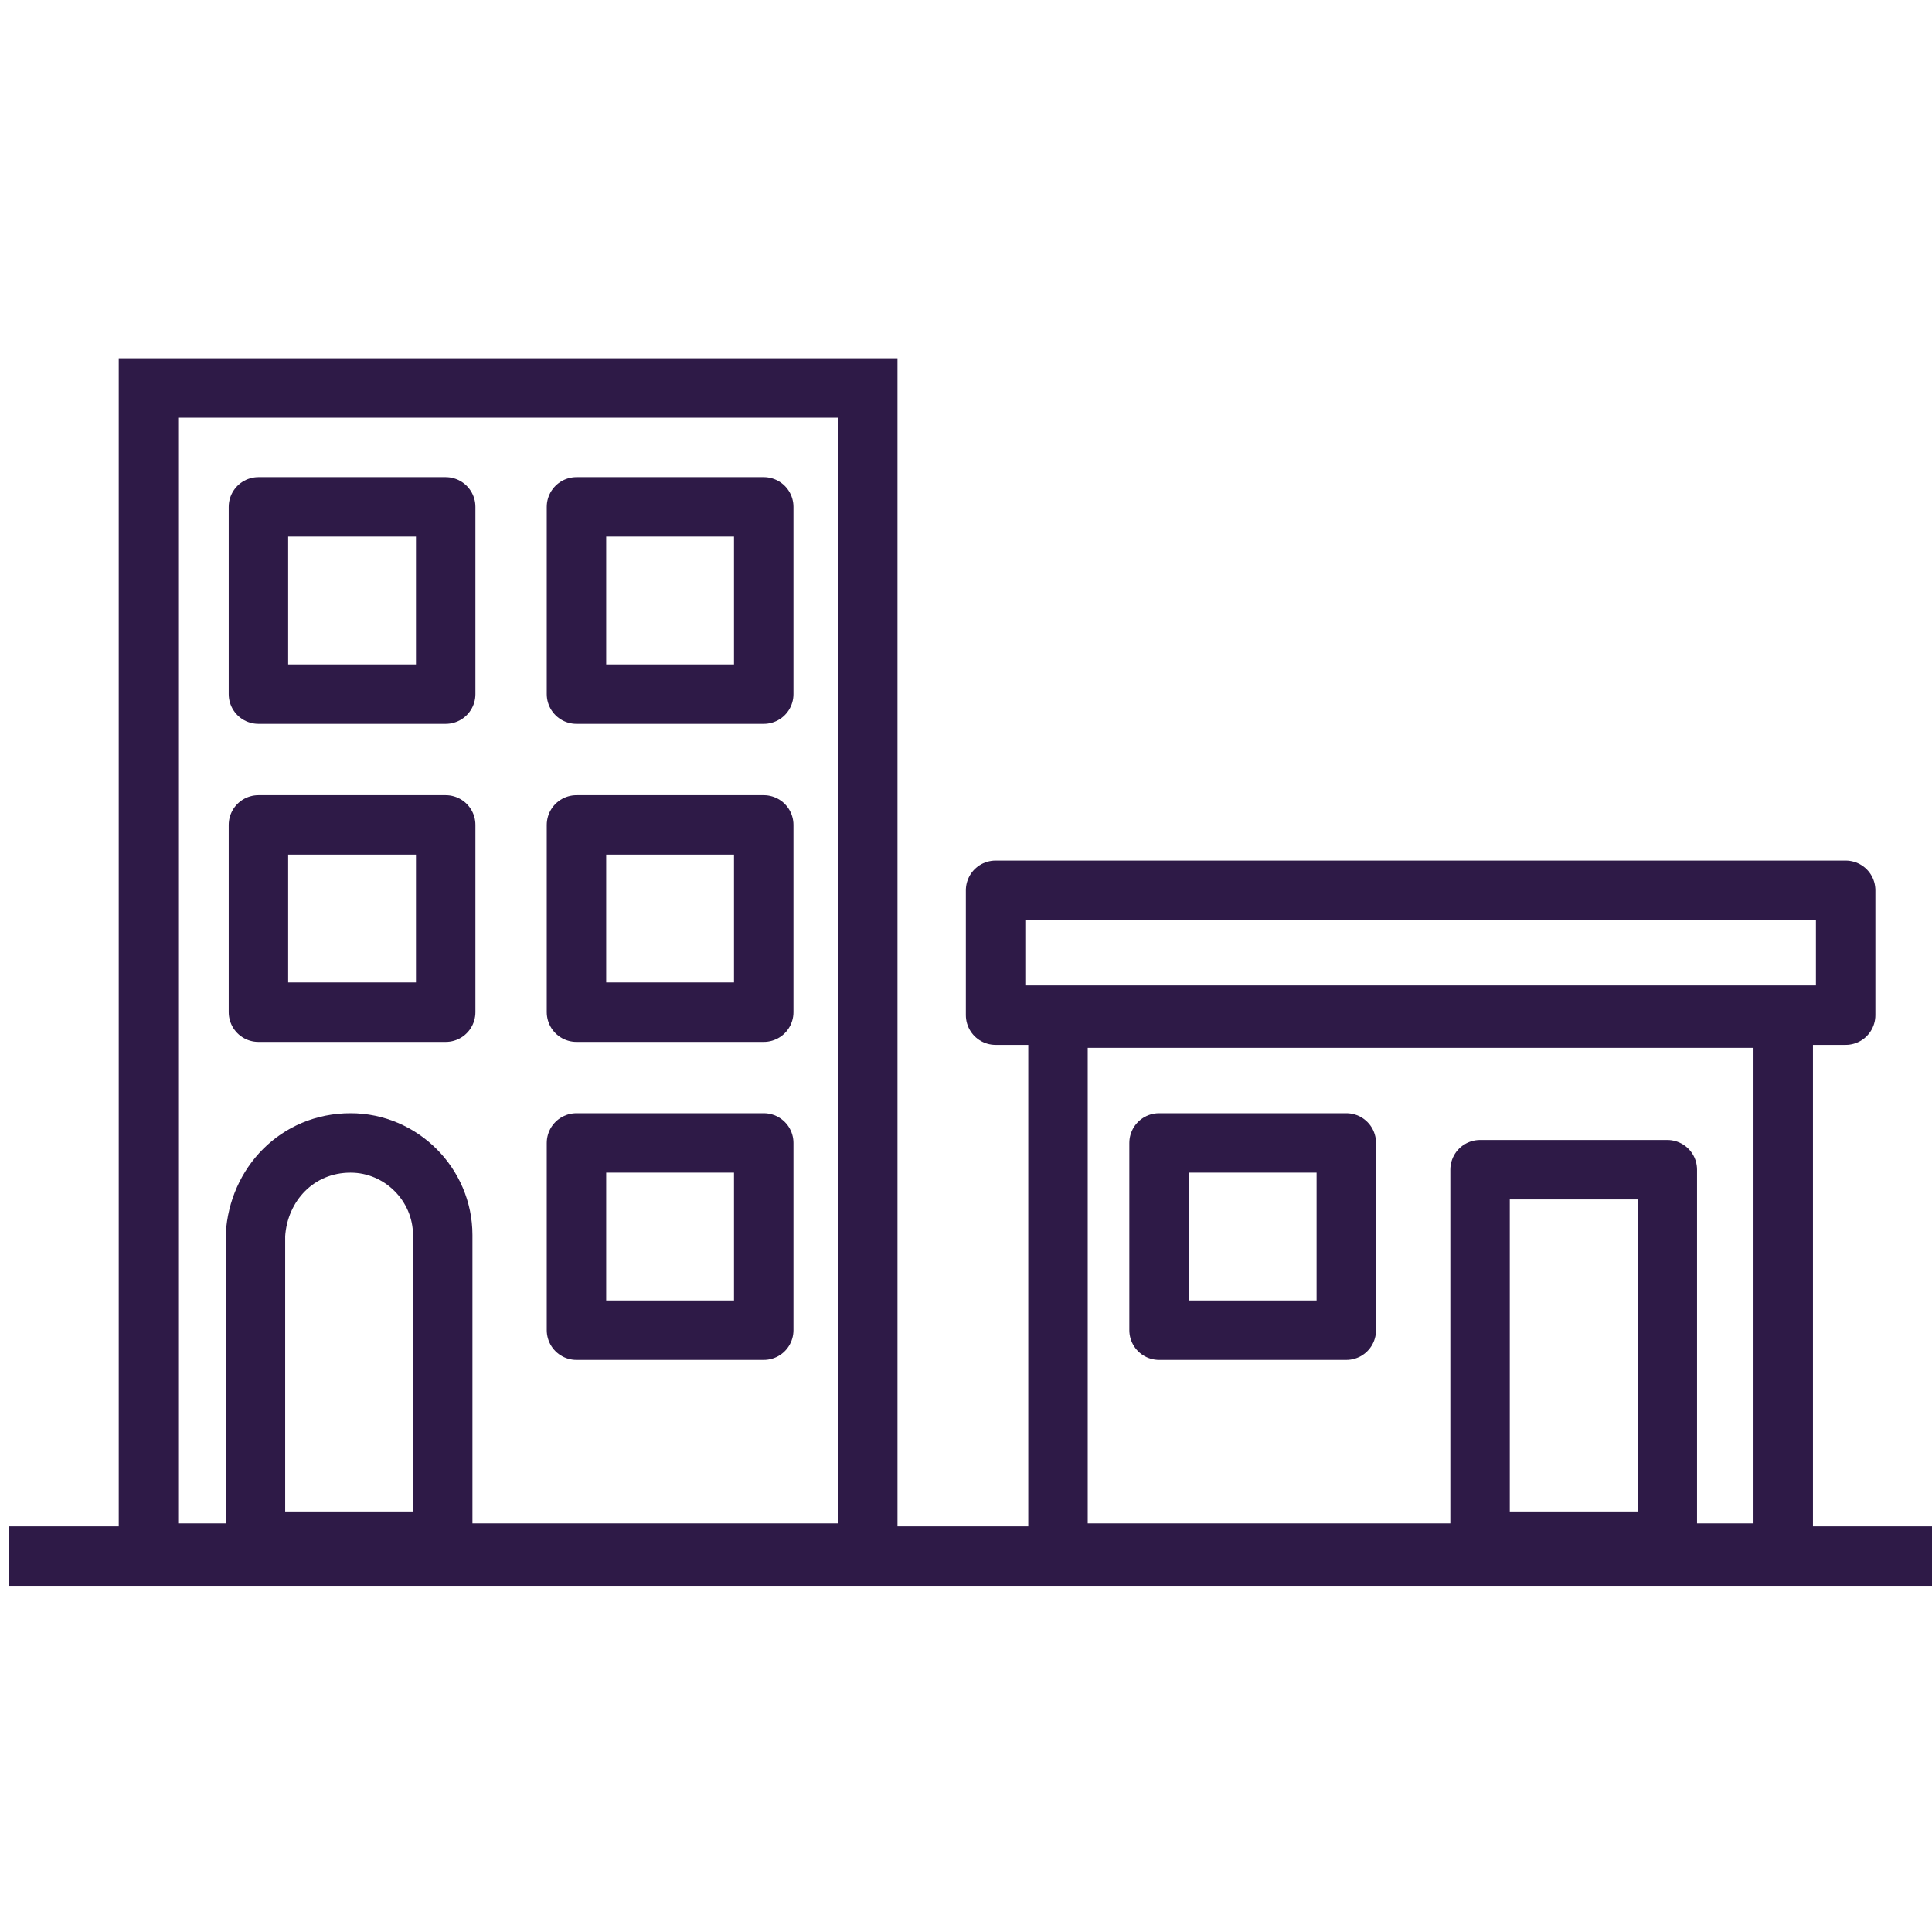
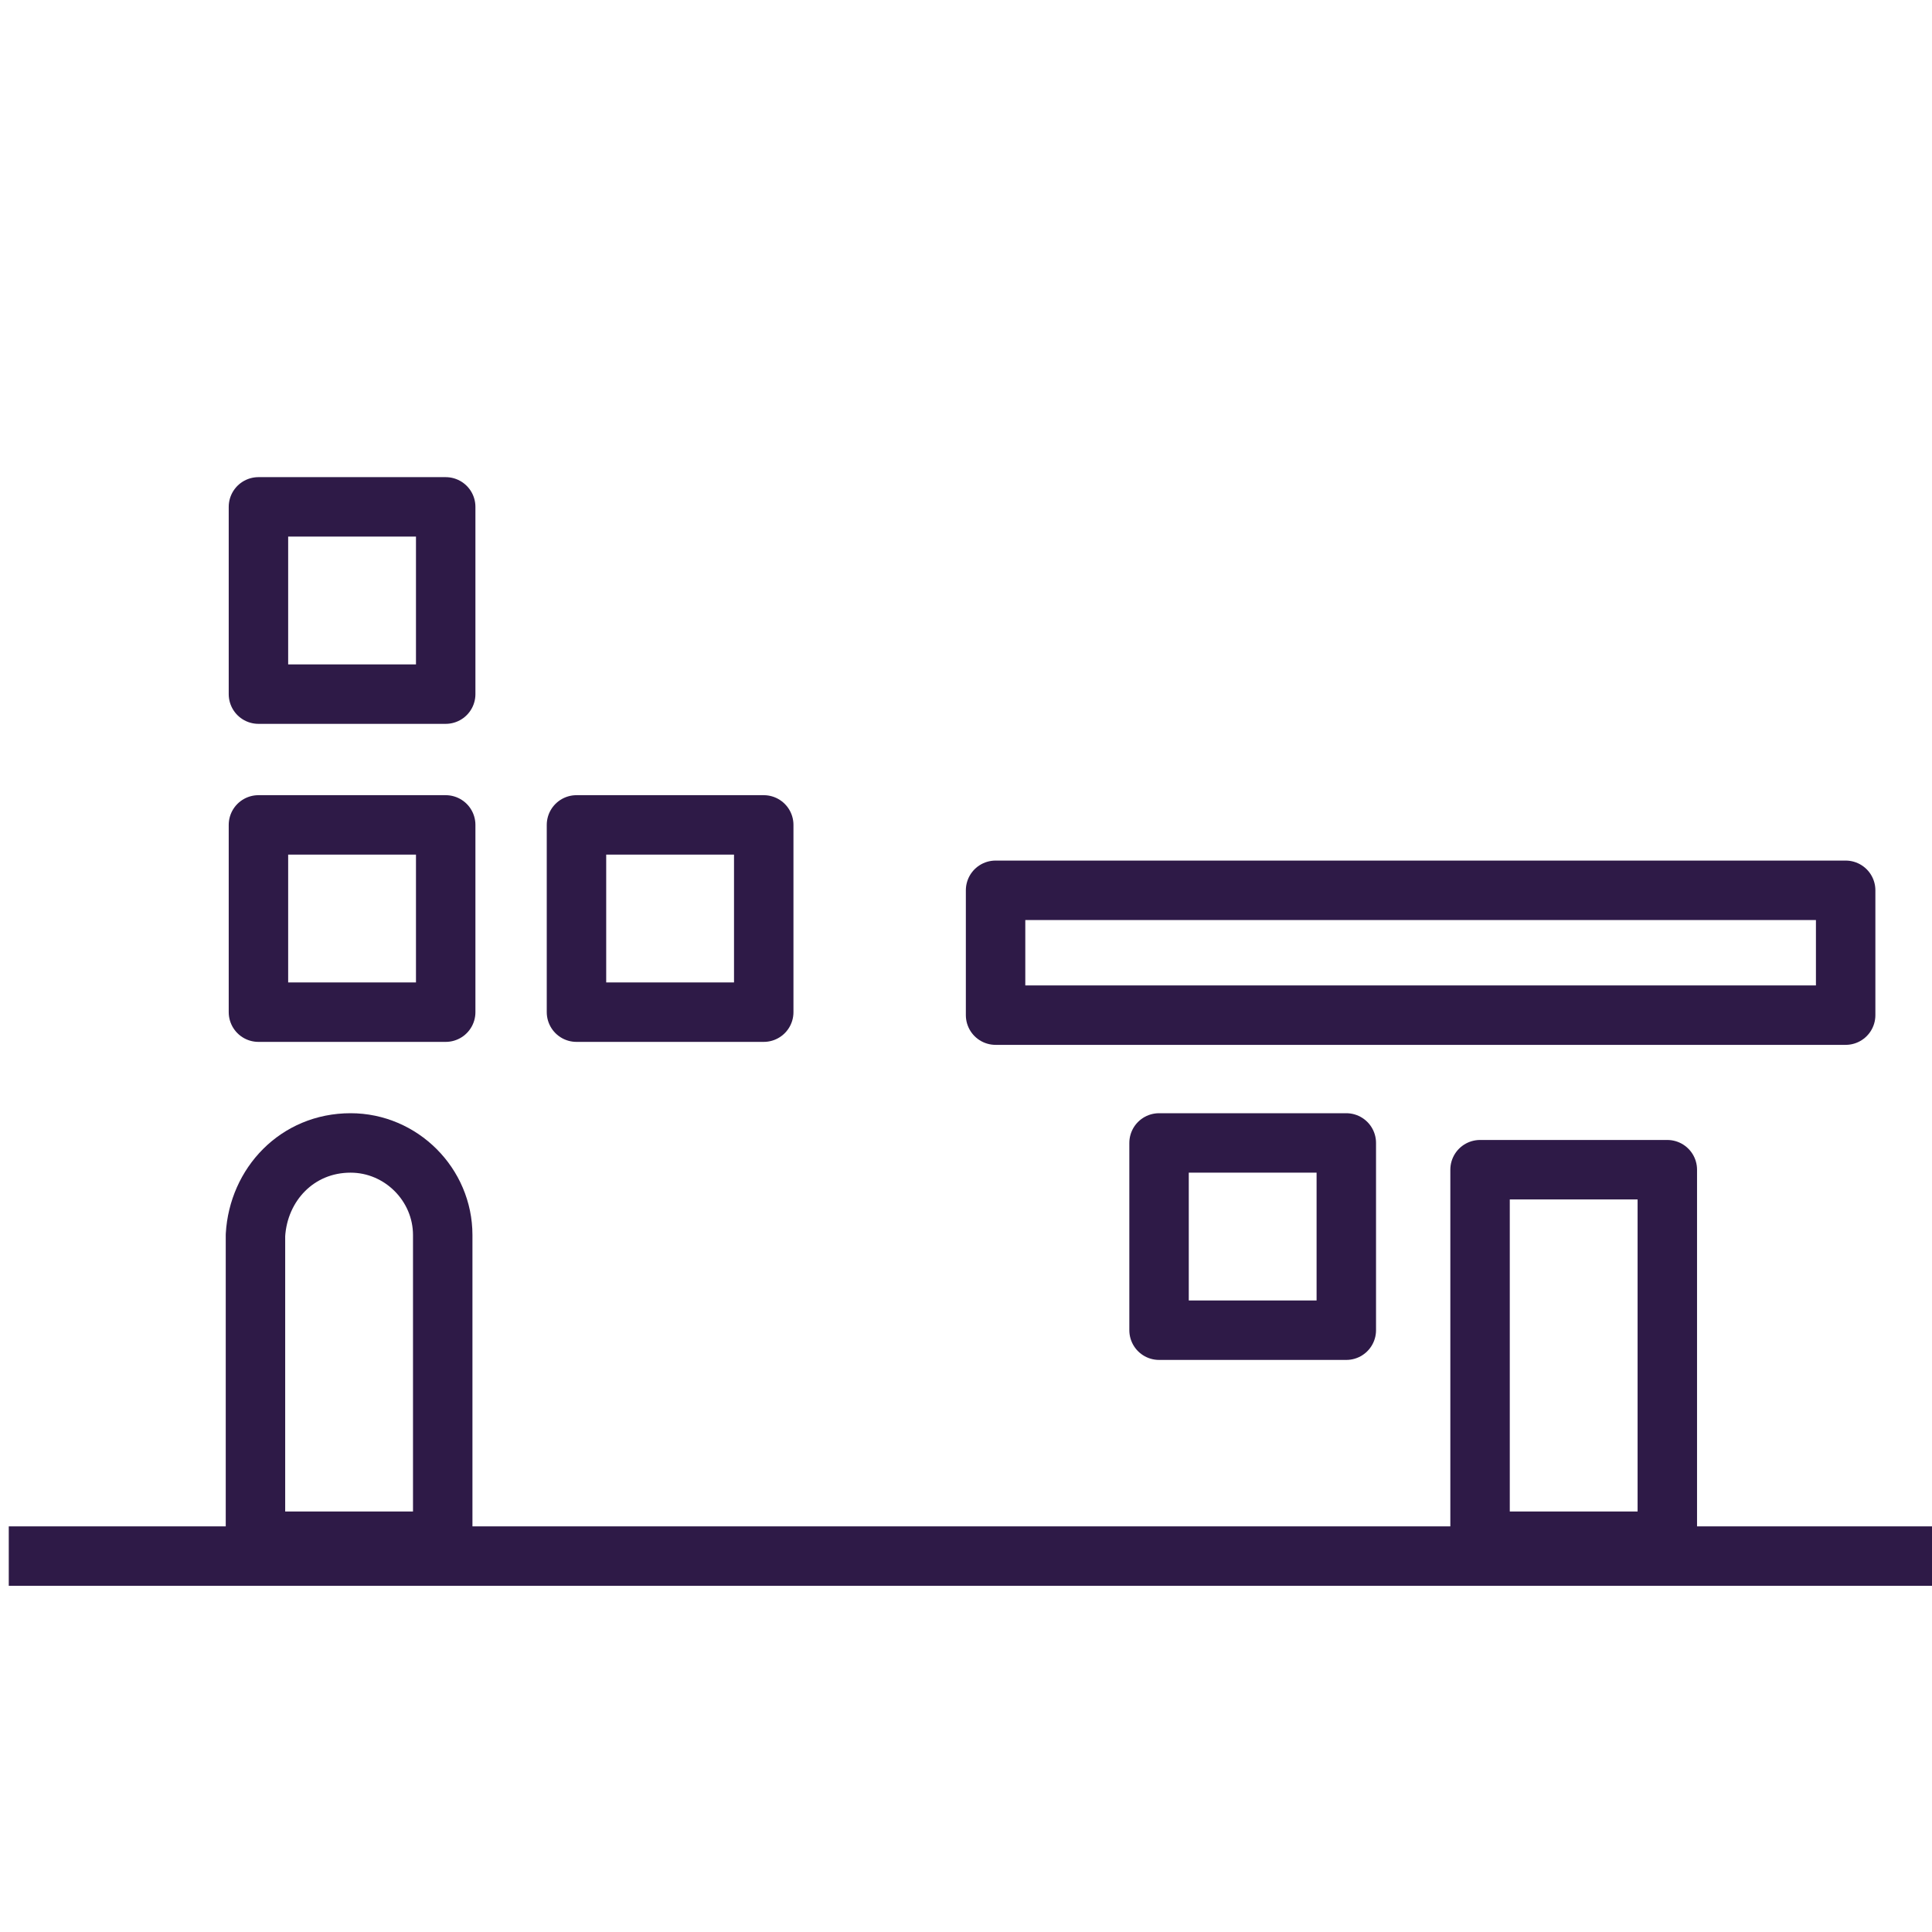
<svg xmlns="http://www.w3.org/2000/svg" class="community-icon-65" width="65" height="65" x="0px" y="0px" viewBox="0 0 65 65">
  <style type="text/css">
	.st0{fill:none;stroke:#2E1A47;stroke-width:2;stroke-linecap:round;}
	.st1{fill:none;stroke:#2E1A47;stroke-width:2;stroke-linecap:round;stroke-linejoin:round;}
	.st2{fill:none;stroke:#2E1A47;stroke-width:2;}
</style>
  <g id="Group_14624" transform="translate(-82.905 -94.847)">
    <g id="Group_14623">
-       <path id="Path_10415" class="st0" d="M87.9,107.9h24.2v39.2H87.9V107.9z" />
-       <rect id="Rectangle_2981" x="118.5" y="129.1" class="st1" width="24.4" height="18" />
      <g id="Group_14618">
        <rect id="Rectangle_2983" x="91.6" y="111.9" class="st1" width="6.3" height="6.3" />
-         <rect id="Rectangle_2984" x="102.3" y="111.9" class="st1" width="6.3" height="6.3" />
      </g>
      <g id="Group_14619">
        <rect id="Rectangle_2983-2" x="91.6" y="122.6" class="st1" width="6.3" height="6.3" />
        <rect id="Rectangle_2984-2" x="102.3" y="122.6" class="st1" width="6.3" height="6.3" />
      </g>
      <g id="Group_14620">
        <path id="Rectangle_2983-3" class="st1" d="M94.7,133.3L94.7,133.3c1.7,0,3.1,1.4,3.1,3.1l0,0v10.3h-6.3v-10.3     C91.6,134.7,92.9,133.3,94.7,133.3L94.7,133.3z" />
-         <rect id="Rectangle_2984-3" x="102.3" y="133.3" class="st1" width="6.3" height="6.3" />
      </g>
      <g id="Group_14622">
        <rect id="Rectangle_2985" x="121.9" y="133.3" class="st1" width="6.3" height="6.3" />
        <rect id="Rectangle_2986" x="132.7" y="134.2" class="st1" width="6.3" height="12.5" />
      </g>
      <rect id="Rectangle_2987" x="116.4" y="124.8" class="st1" width="28.6" height="4.2" />
    </g>
    <path id="Path_10416" class="st2" d="M83.2,147.2h65" />
  </g>
</svg>